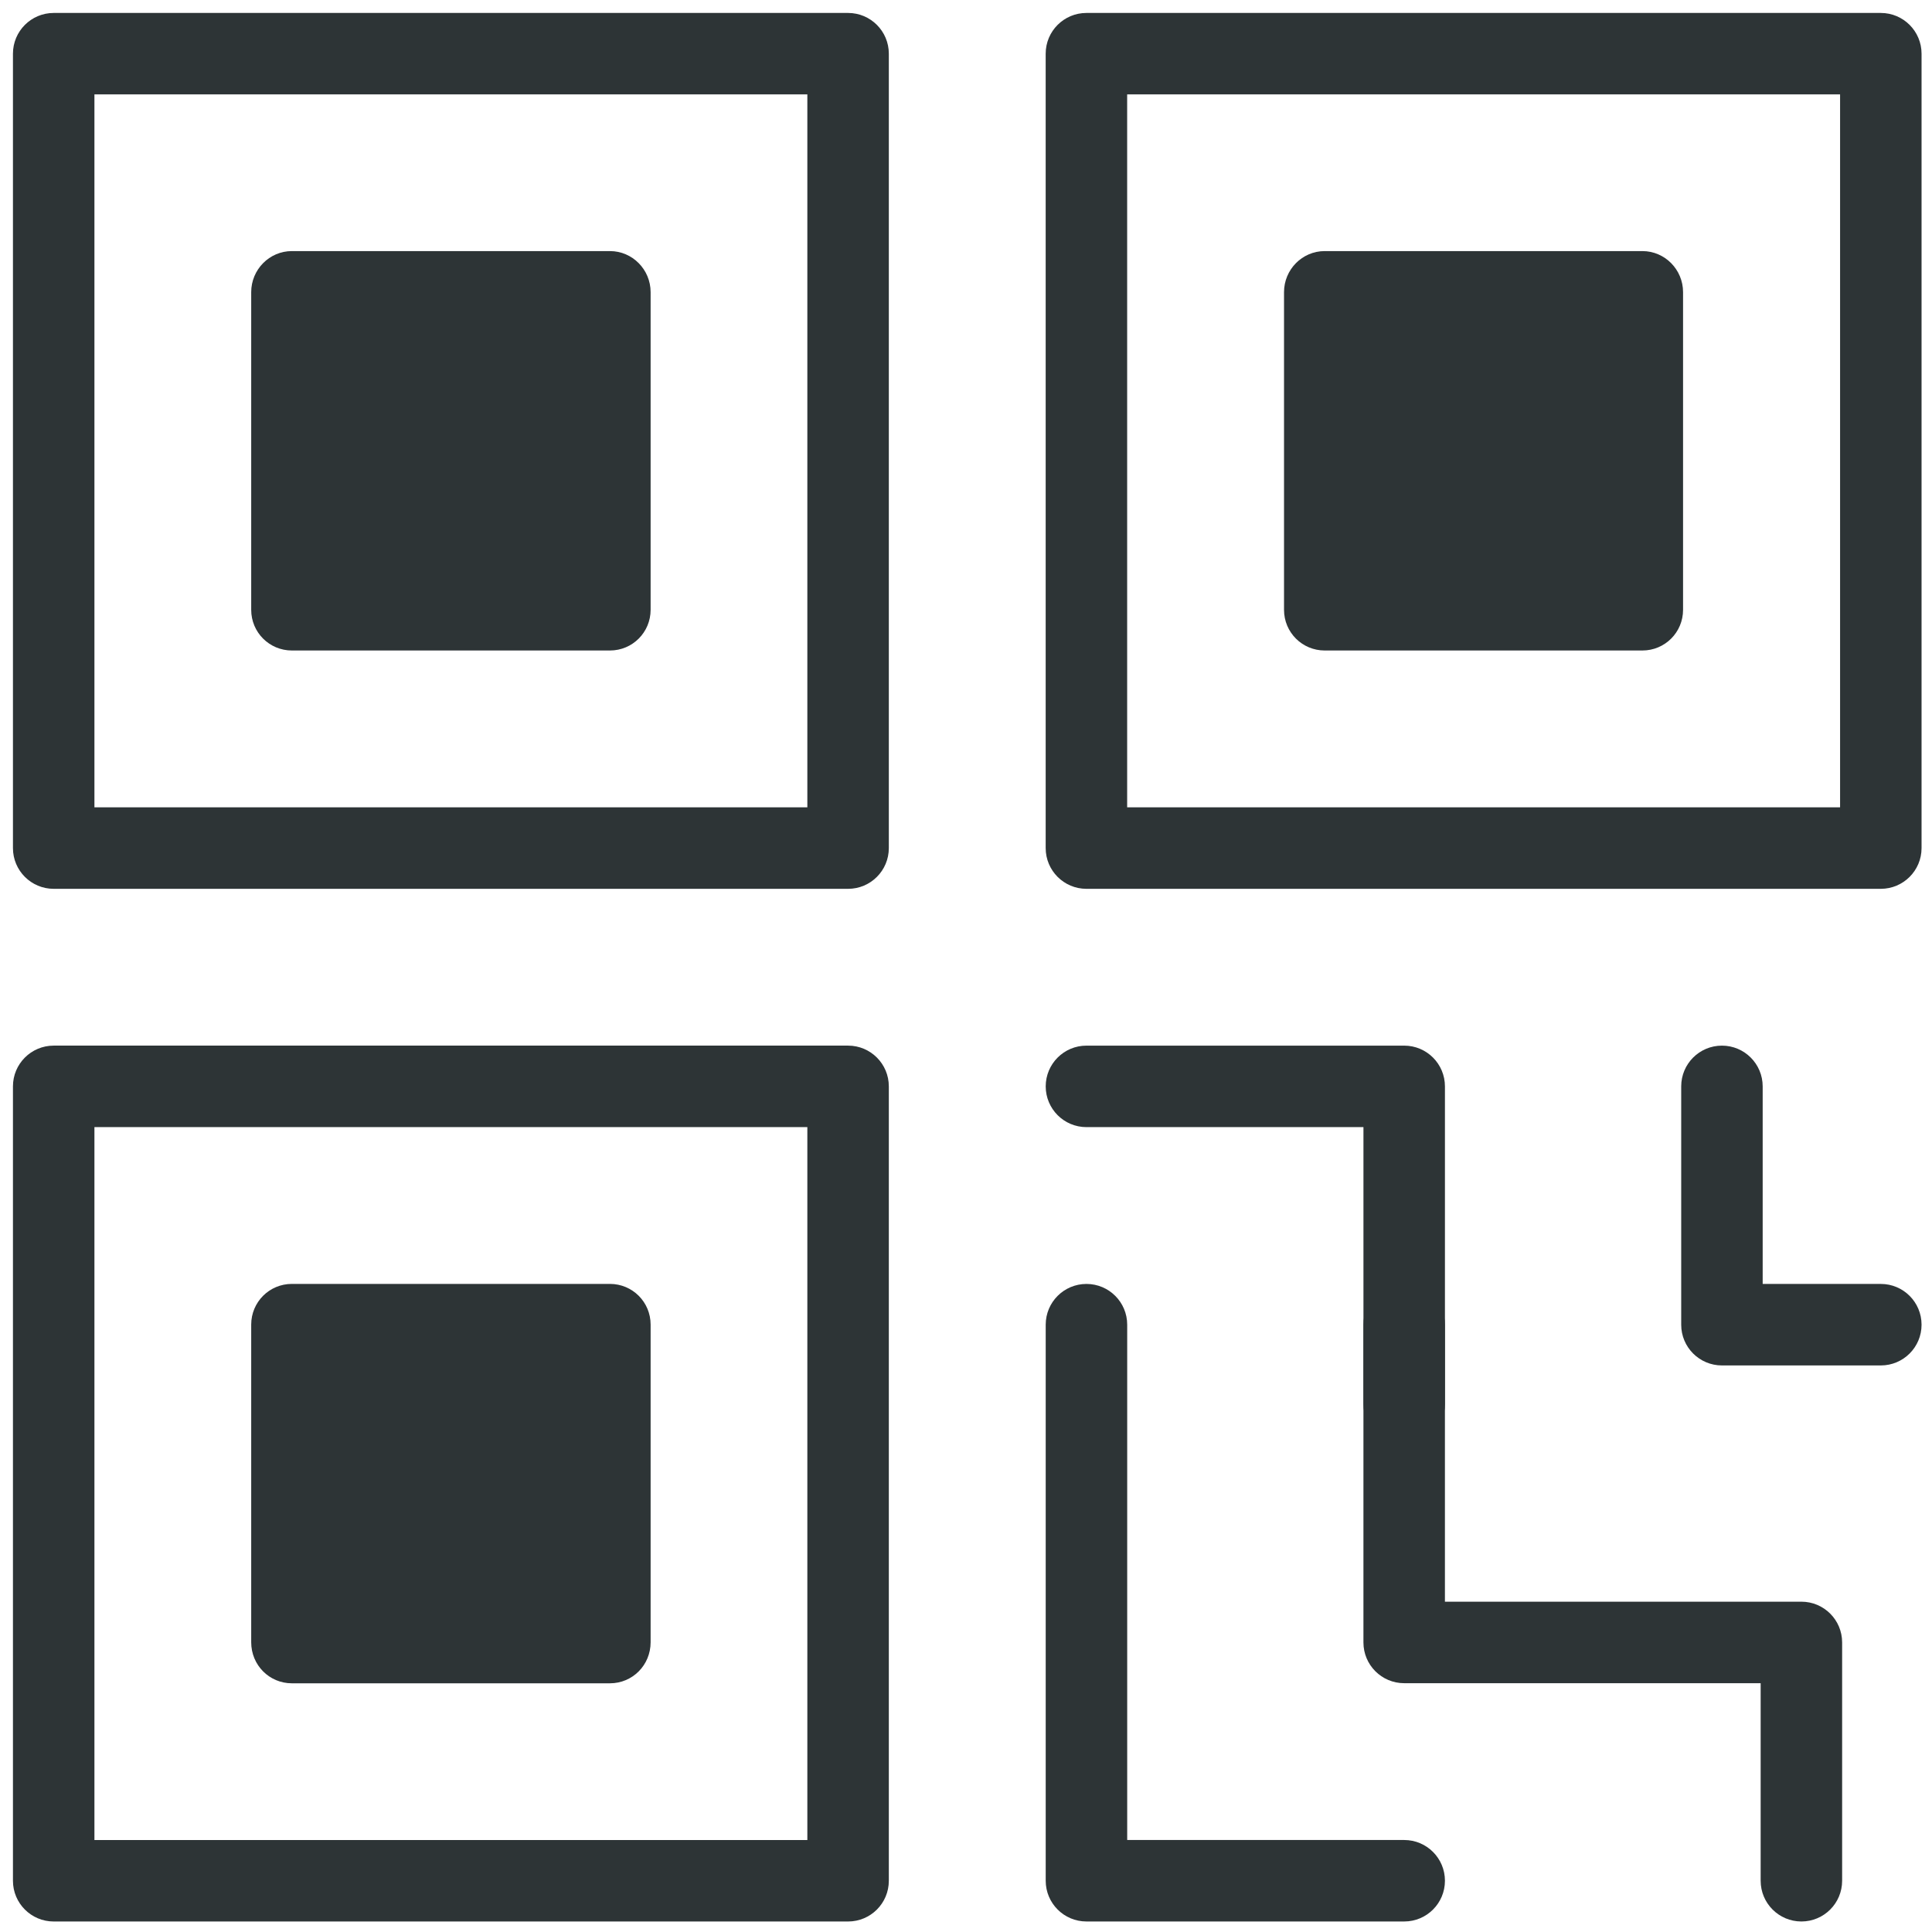
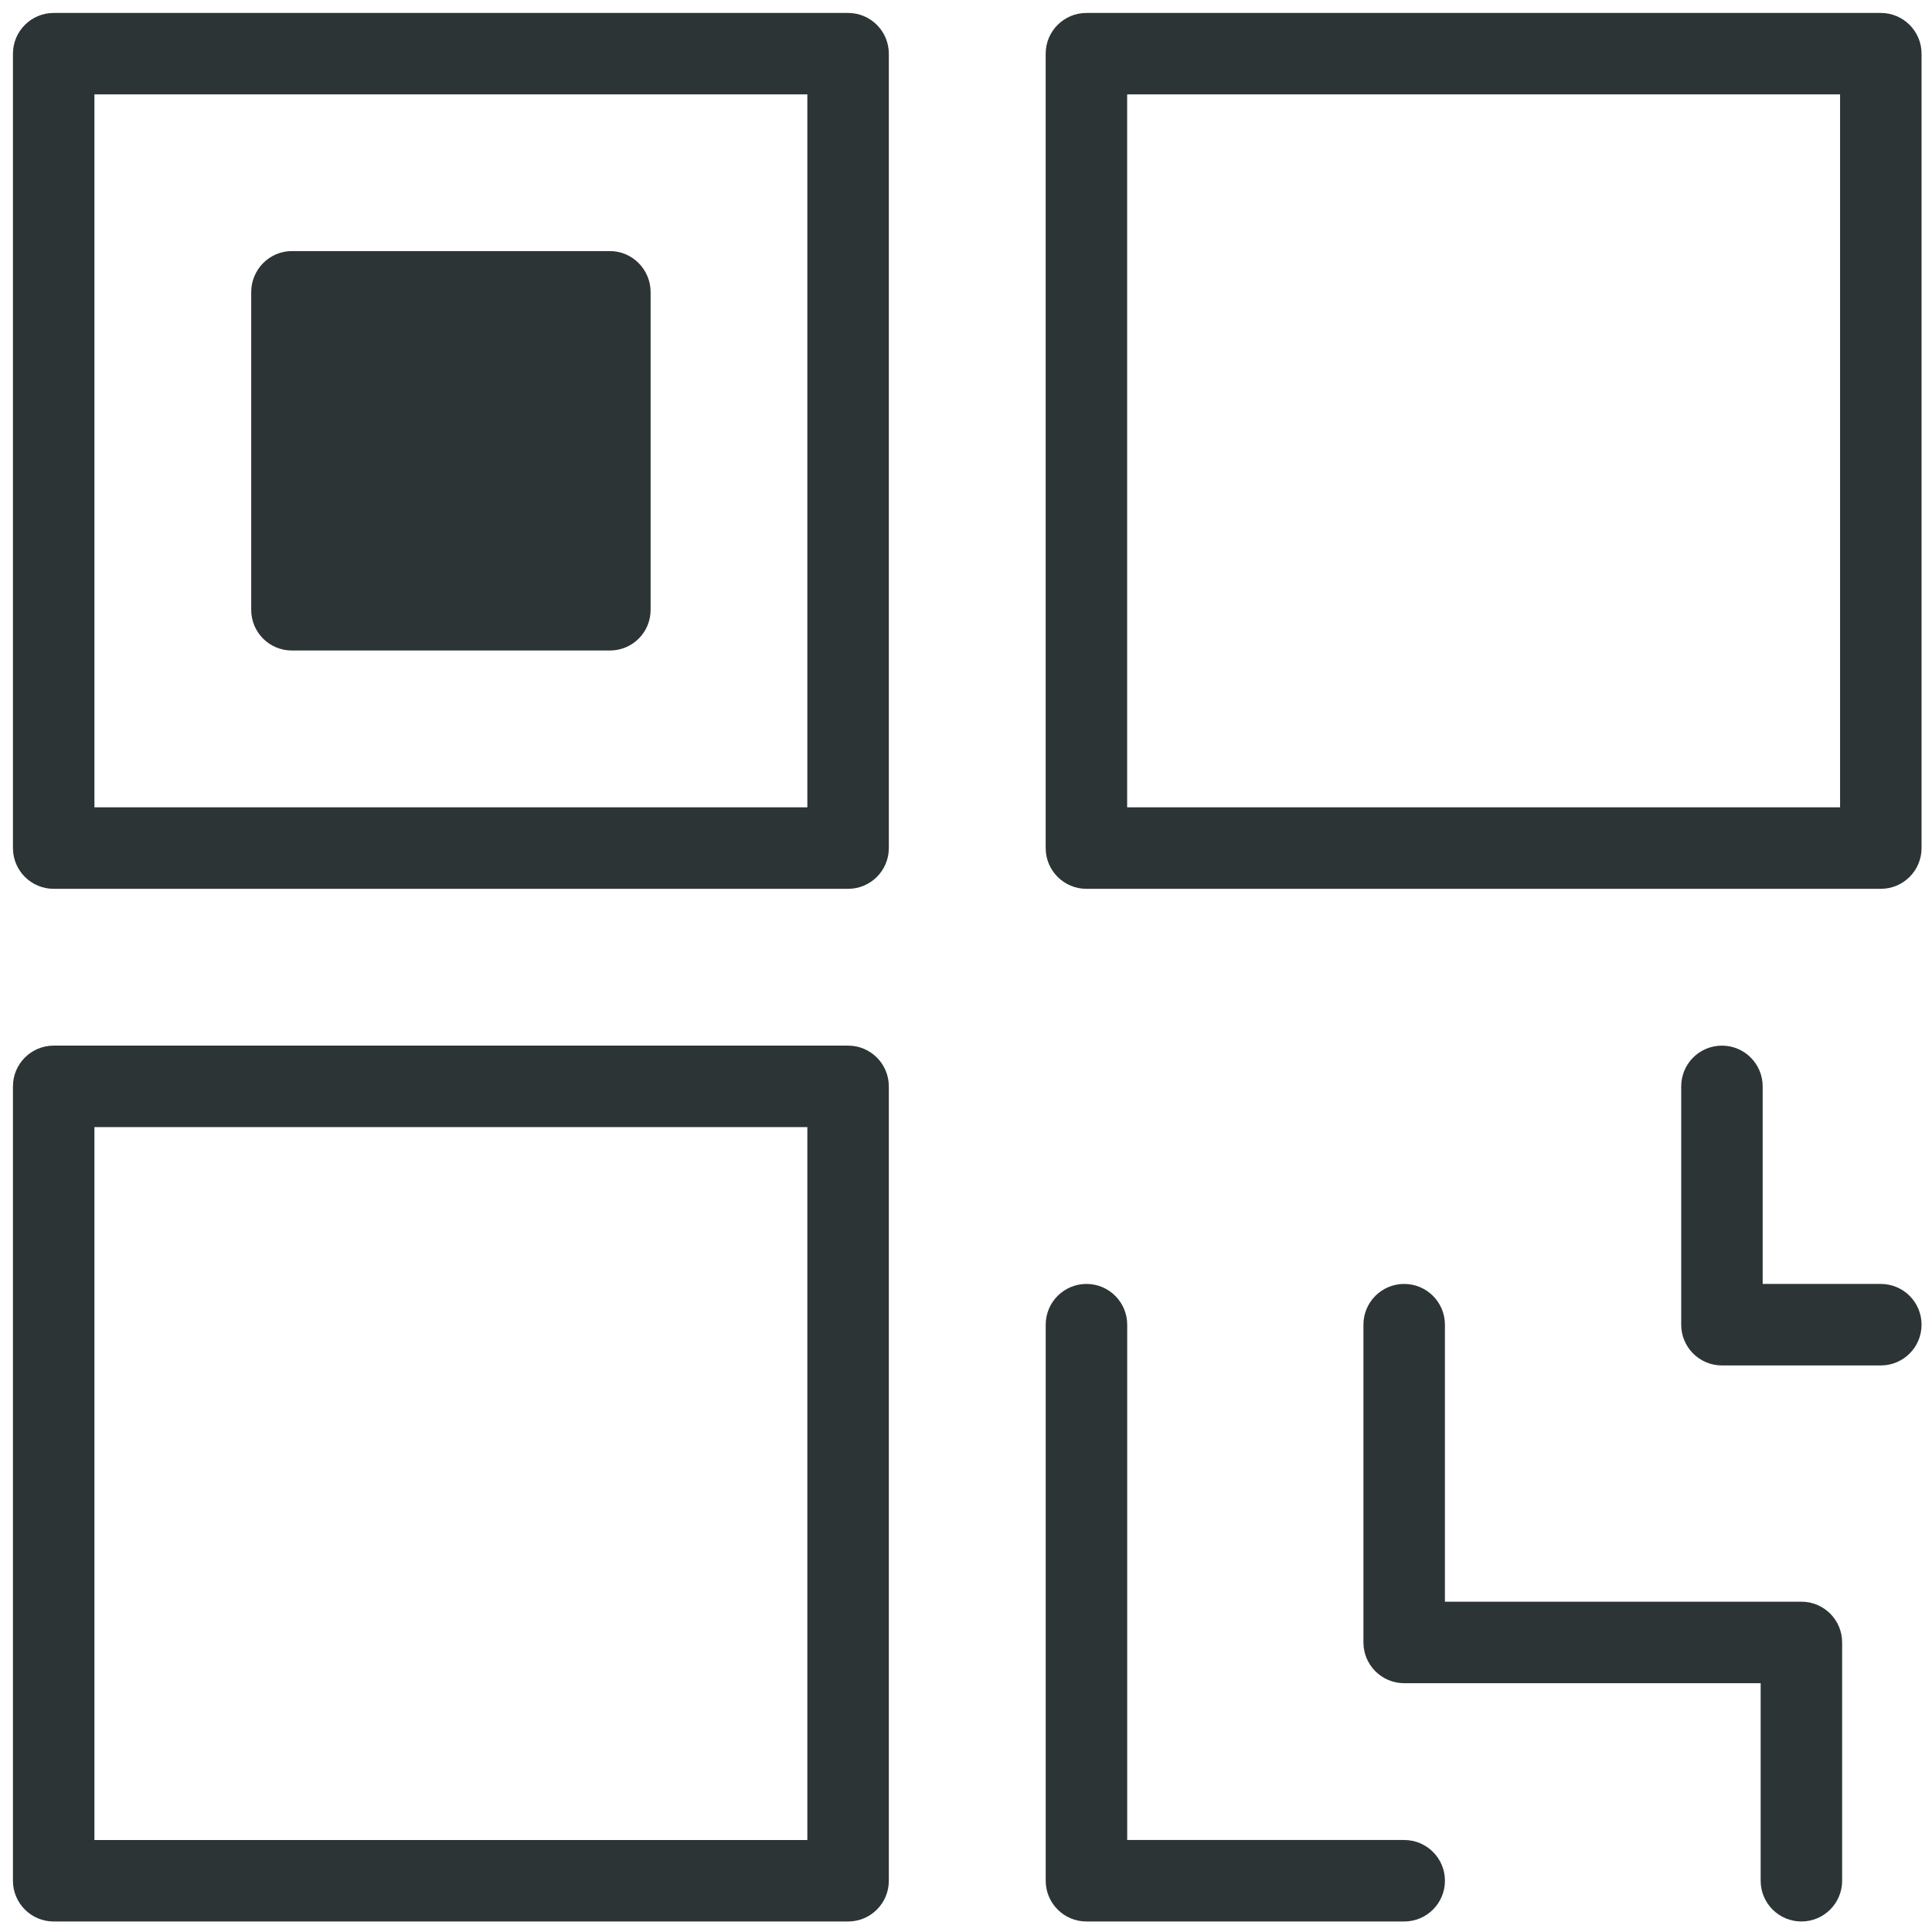
<svg xmlns="http://www.w3.org/2000/svg" width="128" height="128" viewBox="0 0 128 128" fill="none">
  <path d="M56.188 58.887H3.558C2.066 58.887 0.858 57.678 0.858 56.188V3.558C0.858 2.066 2.066 0.858 3.558 0.858H56.188C57.68 0.858 58.887 2.068 58.887 3.558V56.188C58.887 57.678 57.68 58.887 56.188 58.887ZM6.256 53.487H53.489V6.254H6.256V53.487Z" fill="#2D3436" />
  <path d="M43.105 19.354V40.403C43.105 41.894 41.903 43.097 40.411 43.097H19.336C17.846 43.097 16.643 41.895 16.643 40.403V19.354C16.643 17.864 17.845 16.635 19.336 16.635H40.411C41.903 16.635 43.105 17.864 43.105 19.354Z" fill="#2D3436" />
-   <path d="M43.105 87.756V108.804C43.105 110.321 41.903 111.523 40.411 111.523H19.336C17.846 111.523 16.643 110.321 16.643 108.804V87.756C16.643 86.266 17.845 85.062 19.336 85.062H40.411C41.903 85.062 43.105 86.266 43.105 87.756Z" fill="#2D3436" />
-   <path d="M111.507 19.354V40.403C111.507 41.894 110.305 43.097 108.813 43.097H87.764C86.274 43.097 85.07 41.895 85.07 40.403V19.354C85.07 17.864 86.272 16.635 87.764 16.635H108.813C110.305 16.635 111.507 17.864 111.507 19.354Z" fill="#2D3436" />
  <path d="M56.188 127.304H3.558C2.066 127.304 0.858 126.095 0.858 124.605V71.975C0.858 70.483 2.066 69.275 3.558 69.275H56.188C57.68 69.275 58.887 70.485 58.887 71.975V124.605C58.887 126.097 57.68 127.304 56.188 127.304ZM6.256 121.906H53.489V74.673H6.256V121.906Z" fill="#2D3436" />
-   <path d="M93.032 95.726C91.54 95.726 90.332 94.517 90.332 93.027V74.675H71.981C70.489 74.675 69.281 73.466 69.281 71.976C69.281 70.484 70.489 69.276 71.981 69.276H93.032C94.524 69.276 95.731 70.486 95.731 71.976V93.027C95.731 94.517 94.524 95.726 93.032 95.726Z" fill="#2D3436" />
  <path d="M124.609 58.887H71.979C70.487 58.887 69.279 57.678 69.279 56.188V3.558C69.279 2.066 70.487 0.858 71.979 0.858H124.609C126.101 0.858 127.308 2.068 127.308 3.558V56.188C127.308 57.678 126.099 58.887 124.607 58.887H124.609ZM74.677 53.487H121.91V6.254H74.677V53.487Z" fill="#2D3436" />
  <path d="M124.609 90.464H114.083C112.591 90.464 111.384 89.255 111.384 87.765V71.976C111.384 70.484 112.591 69.276 114.083 69.276C115.575 69.276 116.782 70.486 116.782 71.976V85.064H124.609C126.101 85.064 127.308 86.273 127.308 87.763C127.31 89.255 126.101 90.464 124.609 90.464Z" fill="#2D3436" />
  <path d="M93.032 127.303H71.981C70.489 127.303 69.281 126.094 69.281 124.604V87.764C69.281 86.272 70.489 85.064 71.981 85.064C73.472 85.064 74.68 86.274 74.68 87.764V121.905H93.032C94.524 121.905 95.731 123.114 95.731 124.604C95.731 126.096 94.524 127.303 93.032 127.303Z" fill="#2D3436" />
  <path d="M119.347 127.303C117.855 127.303 116.648 126.094 116.648 124.604V111.516H93.03C91.538 111.516 90.331 110.307 90.331 108.817V87.764C90.331 86.272 91.538 85.064 93.03 85.064C94.522 85.064 95.73 86.274 95.73 87.764V106.116H119.347C120.839 106.116 122.046 107.325 122.046 108.815V124.604C122.046 126.096 120.839 127.303 119.347 127.303Z" fill="#2D3436" />
</svg>